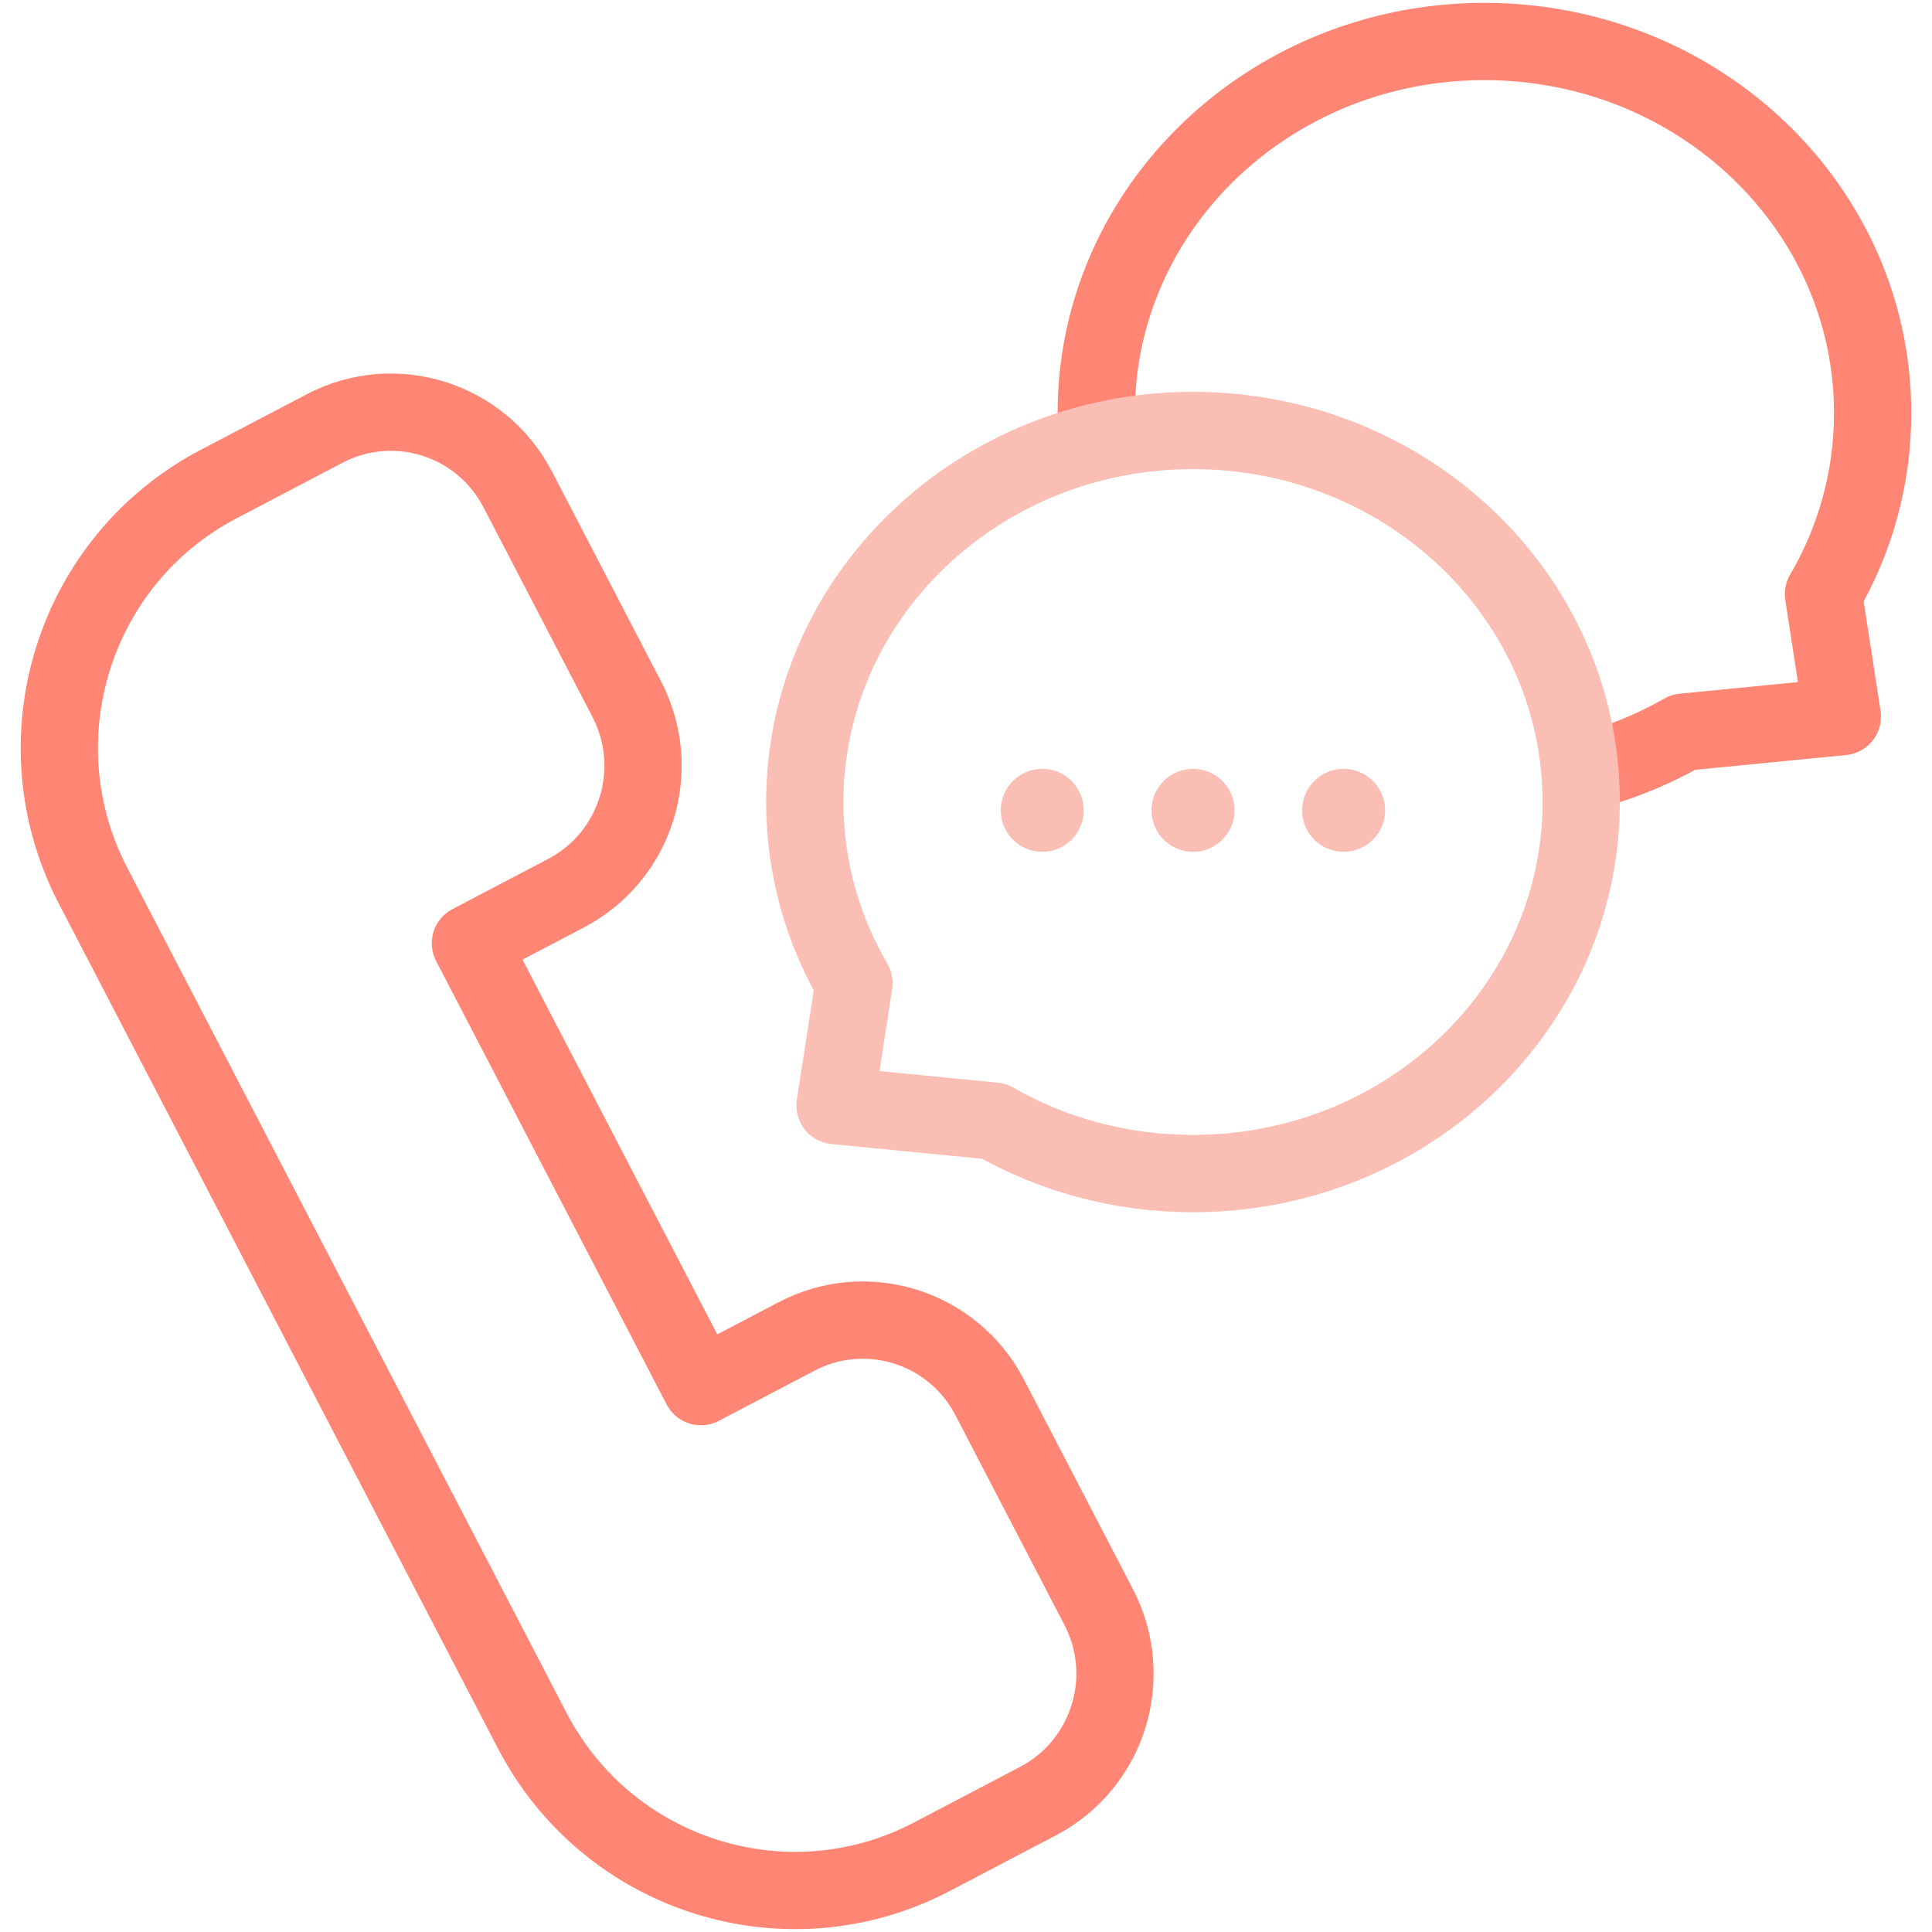
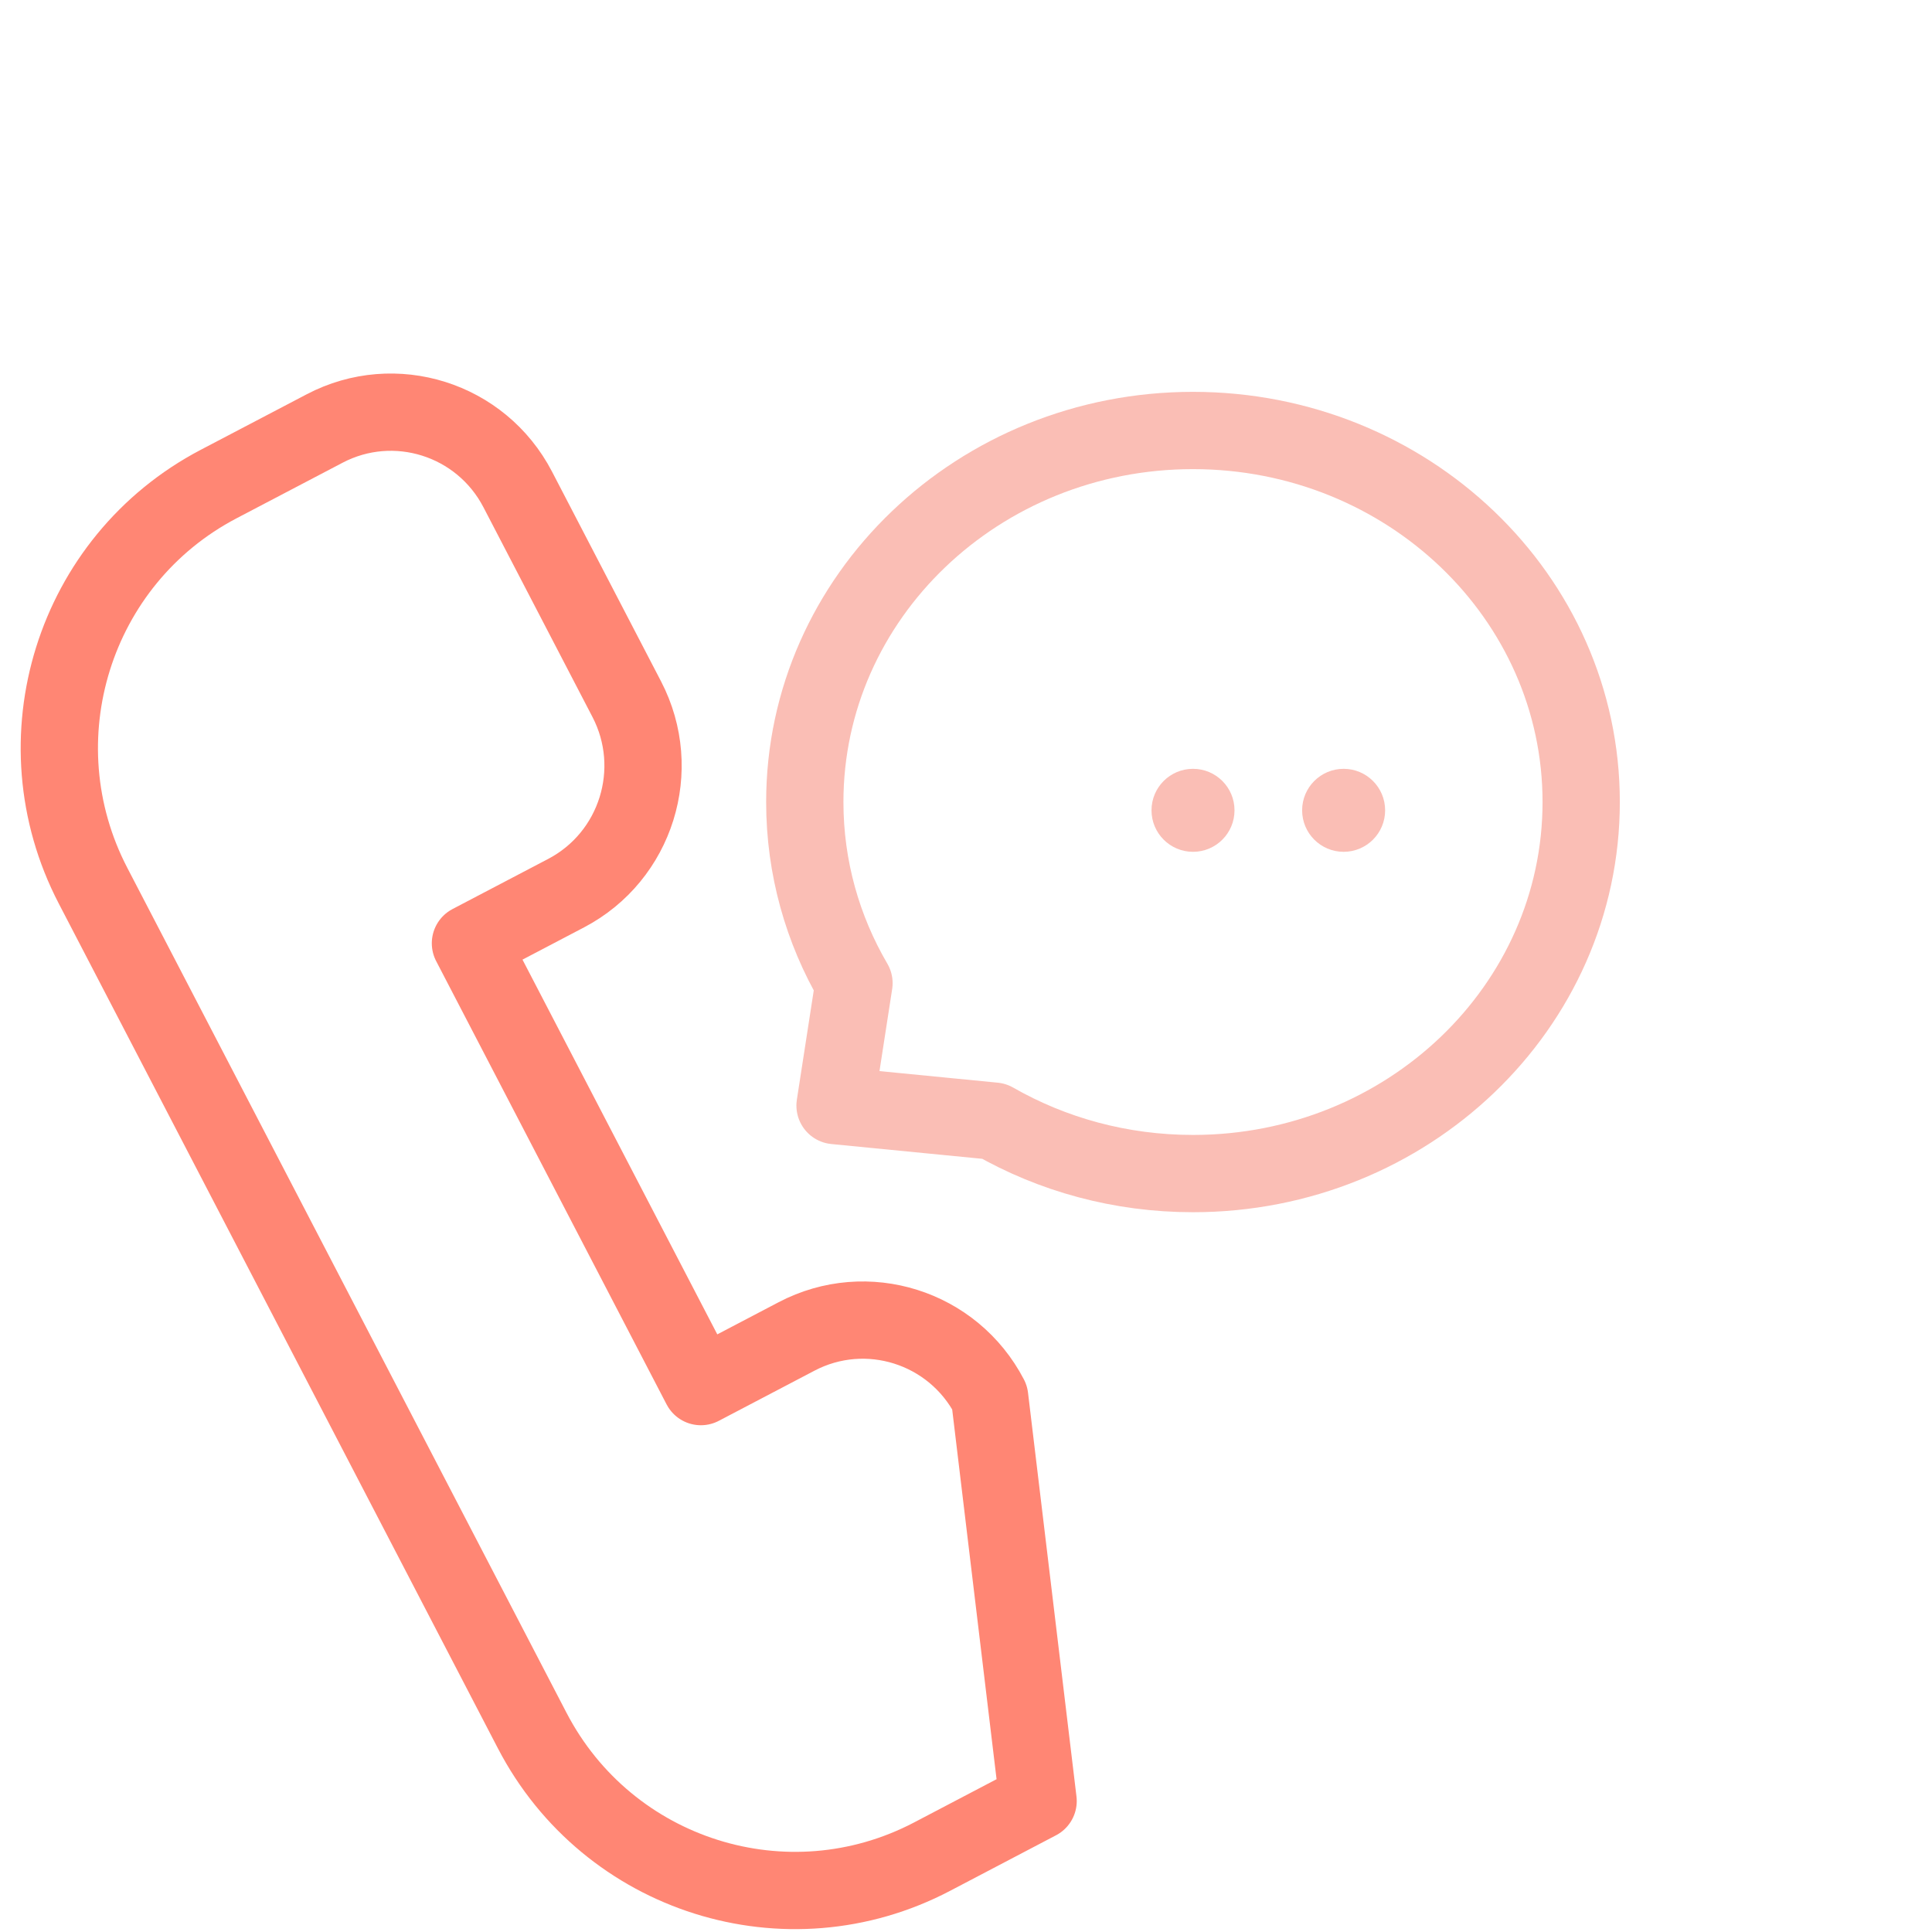
<svg xmlns="http://www.w3.org/2000/svg" width="50" height="50" viewBox="0 0 50 50" fill="none">
  <g clip-path="url(#clip0_464_6064)">
-     <path d="M41.221 19.926C42.052 19.695 42.839 19.364 43.566 18.948L44.986 18.809L47.68 18.545L47.191 15.377C48.002 13.991 48.464 12.392 48.464 10.69C48.464 5.379 43.966 1.074 38.417 1.074C34.146 1.074 30.497 3.626 29.044 7.224C28.609 8.299 28.371 9.468 28.371 10.69C28.371 10.772 28.372 10.854 28.374 10.935" stroke="#FF8674" stroke-width="2" stroke-miterlimit="10" stroke-linecap="round" stroke-linejoin="round" />
-     <path d="M20.615 34.587L18.139 35.885L12.175 24.412L14.652 23.114C16.465 22.163 17.167 19.917 16.221 18.096L13.398 12.665C12.451 10.845 10.214 10.139 8.401 11.09L5.657 12.528C1.902 14.497 0.447 19.151 2.408 22.922L13.773 44.786C15.733 48.557 20.367 50.019 24.122 48.05L26.866 46.611C28.679 45.66 29.381 43.414 28.435 41.593L25.612 36.162C24.665 34.342 22.428 33.636 20.615 34.587Z" stroke="#FF8674" stroke-width="2" stroke-miterlimit="10" stroke-linecap="round" stroke-linejoin="round" />
-     <circle cx="26.973" cy="20.971" r="1.074" fill="#FABEB5" />
+     <path d="M20.615 34.587L18.139 35.885L12.175 24.412L14.652 23.114C16.465 22.163 17.167 19.917 16.221 18.096L13.398 12.665C12.451 10.845 10.214 10.139 8.401 11.09L5.657 12.528C1.902 14.497 0.447 19.151 2.408 22.922L13.773 44.786C15.733 48.557 20.367 50.019 24.122 48.05L26.866 46.611L25.612 36.162C24.665 34.342 22.428 33.636 20.615 34.587Z" stroke="#FF8674" stroke-width="2" stroke-miterlimit="10" stroke-linecap="round" stroke-linejoin="round" />
    <circle cx="30.875" cy="20.971" r="1.074" fill="#FABEB5" />
    <circle cx="34.773" cy="20.971" r="1.074" fill="#FABEB5" />
    <path d="M22.101 25.444C21.29 24.057 20.828 22.458 20.828 20.756C20.828 15.446 25.326 11.141 30.874 11.141C36.423 11.141 40.921 15.446 40.921 20.756C40.921 26.067 36.423 30.372 30.874 30.372C28.992 30.372 27.231 29.877 25.725 29.015L21.611 28.612L22.101 25.444Z" stroke="#FABEB5" stroke-width="2" stroke-miterlimit="10" stroke-linecap="round" stroke-linejoin="round" />
  </g>
  <defs>
    <clipPath id="clip0_464_6064">
      <rect width="50" height="50" fill="white" />
    </clipPath>
  </defs>
</svg>